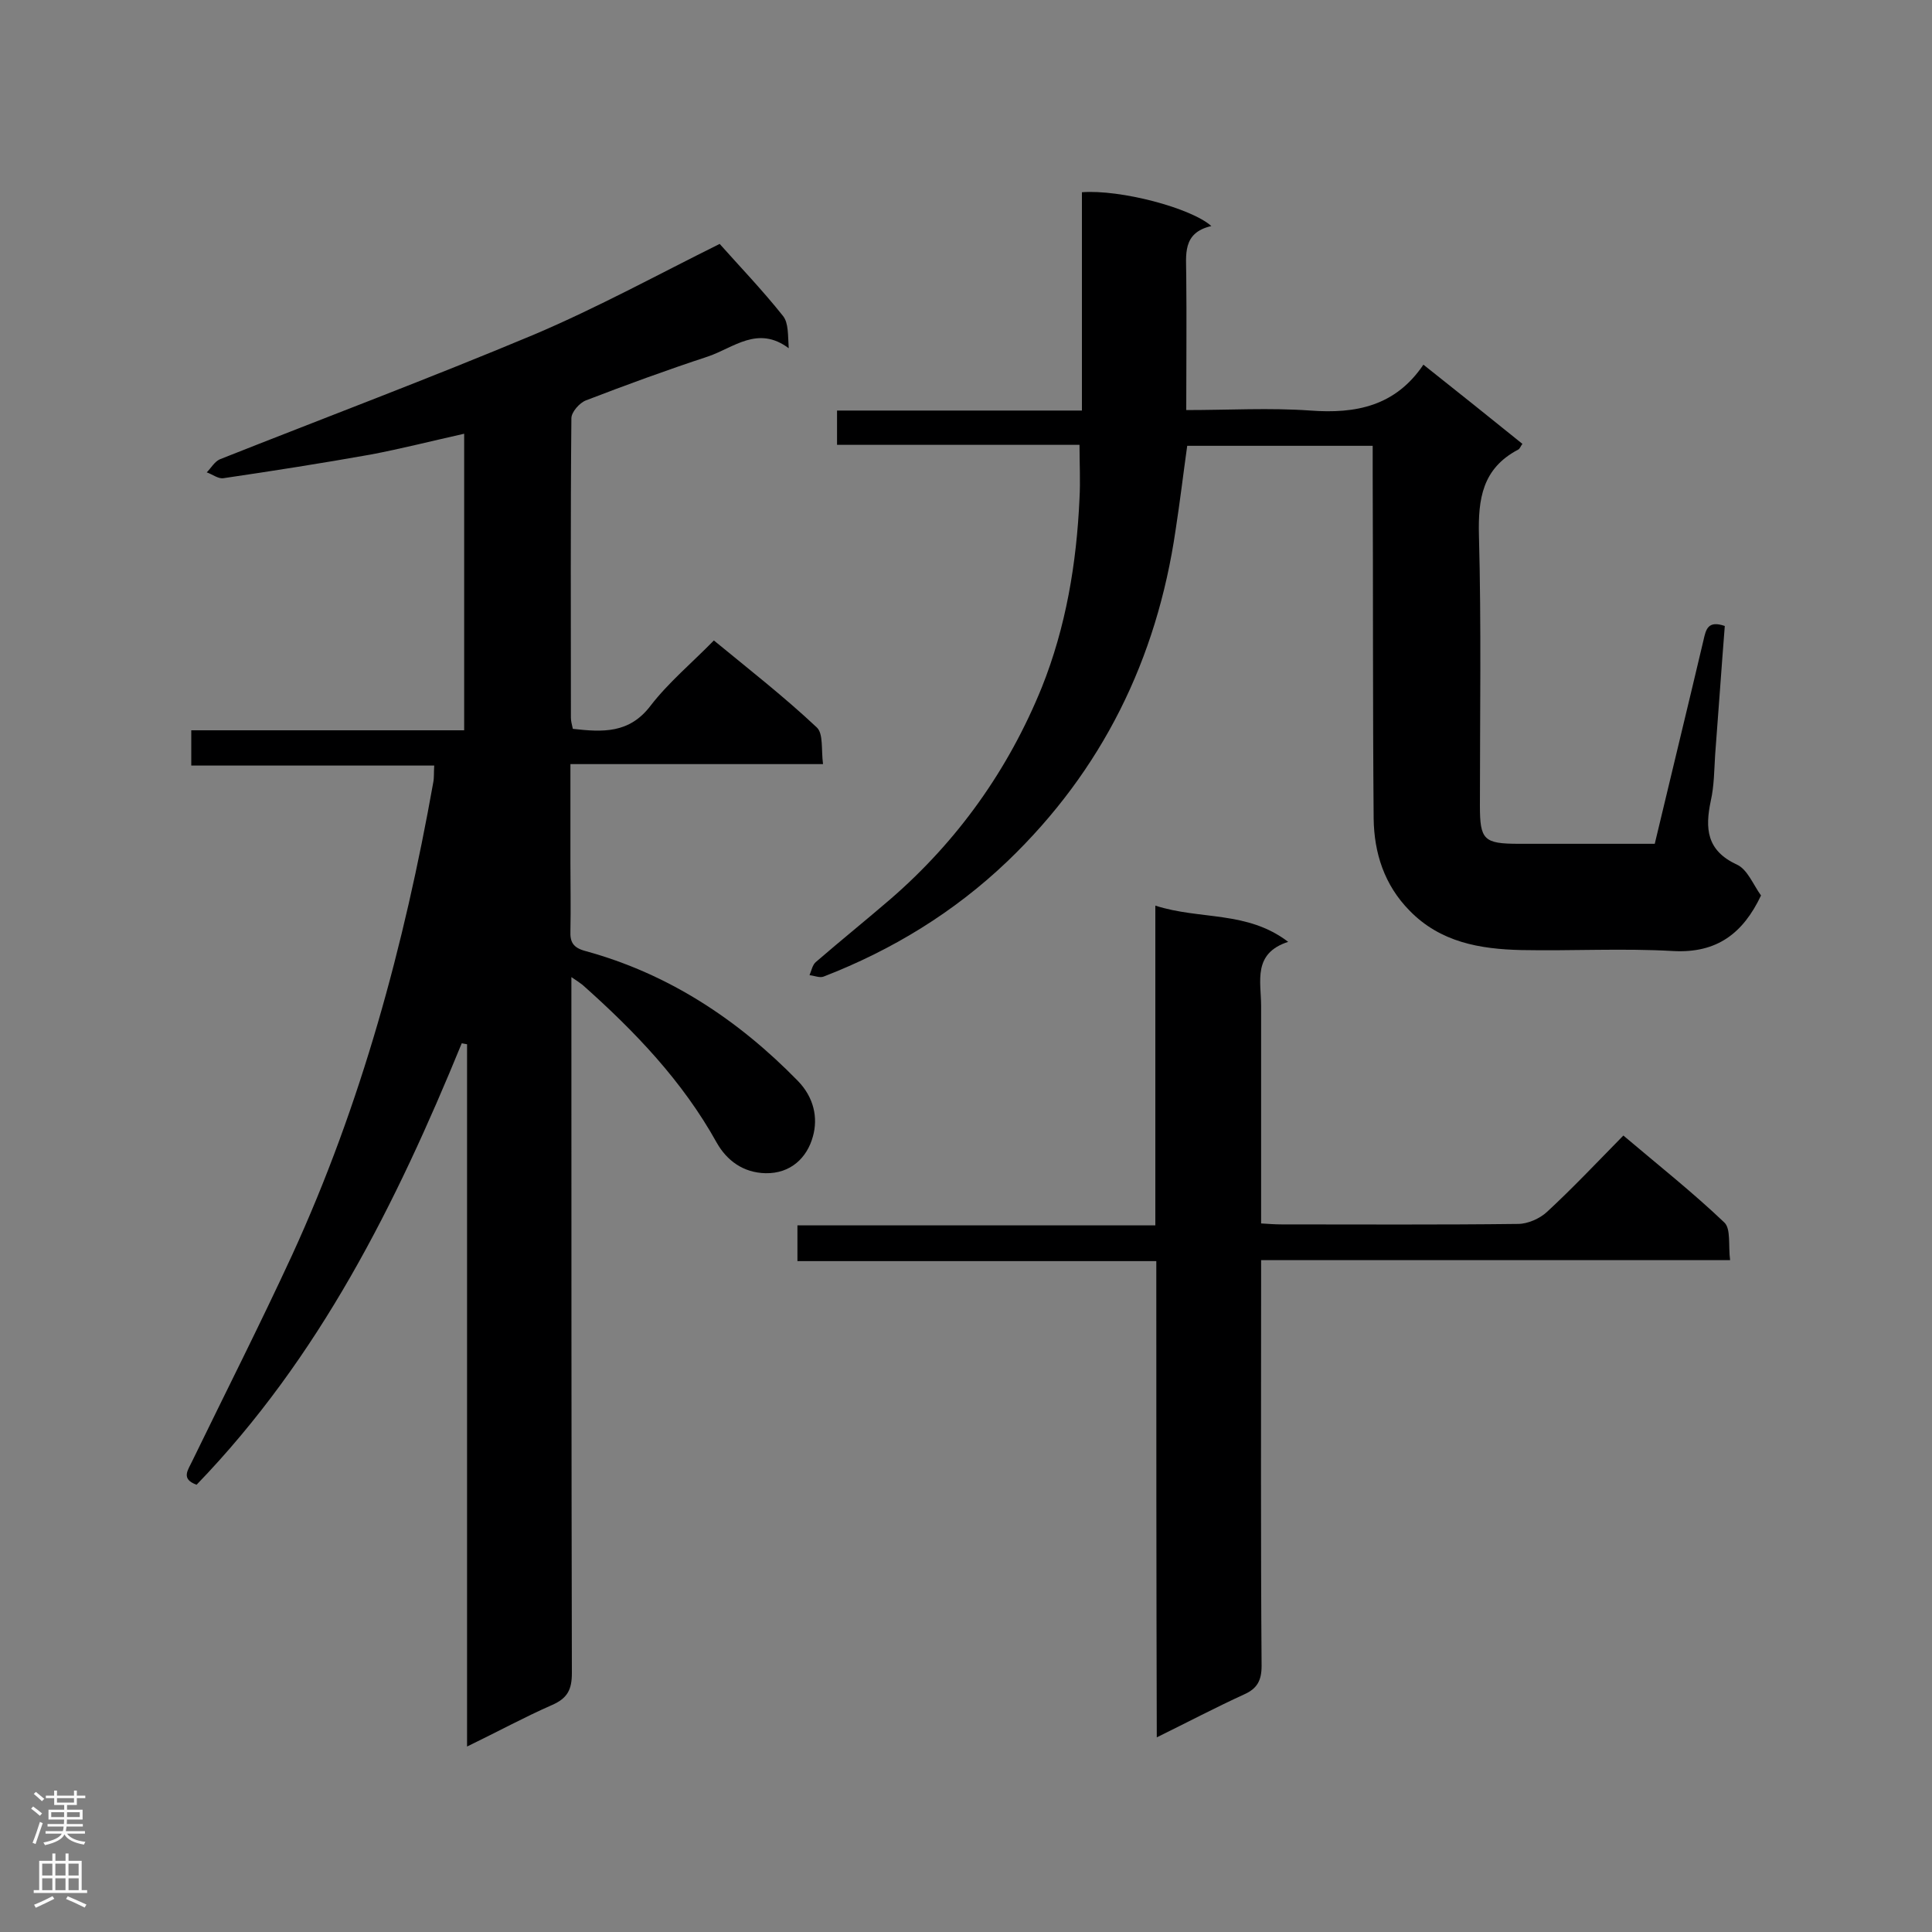
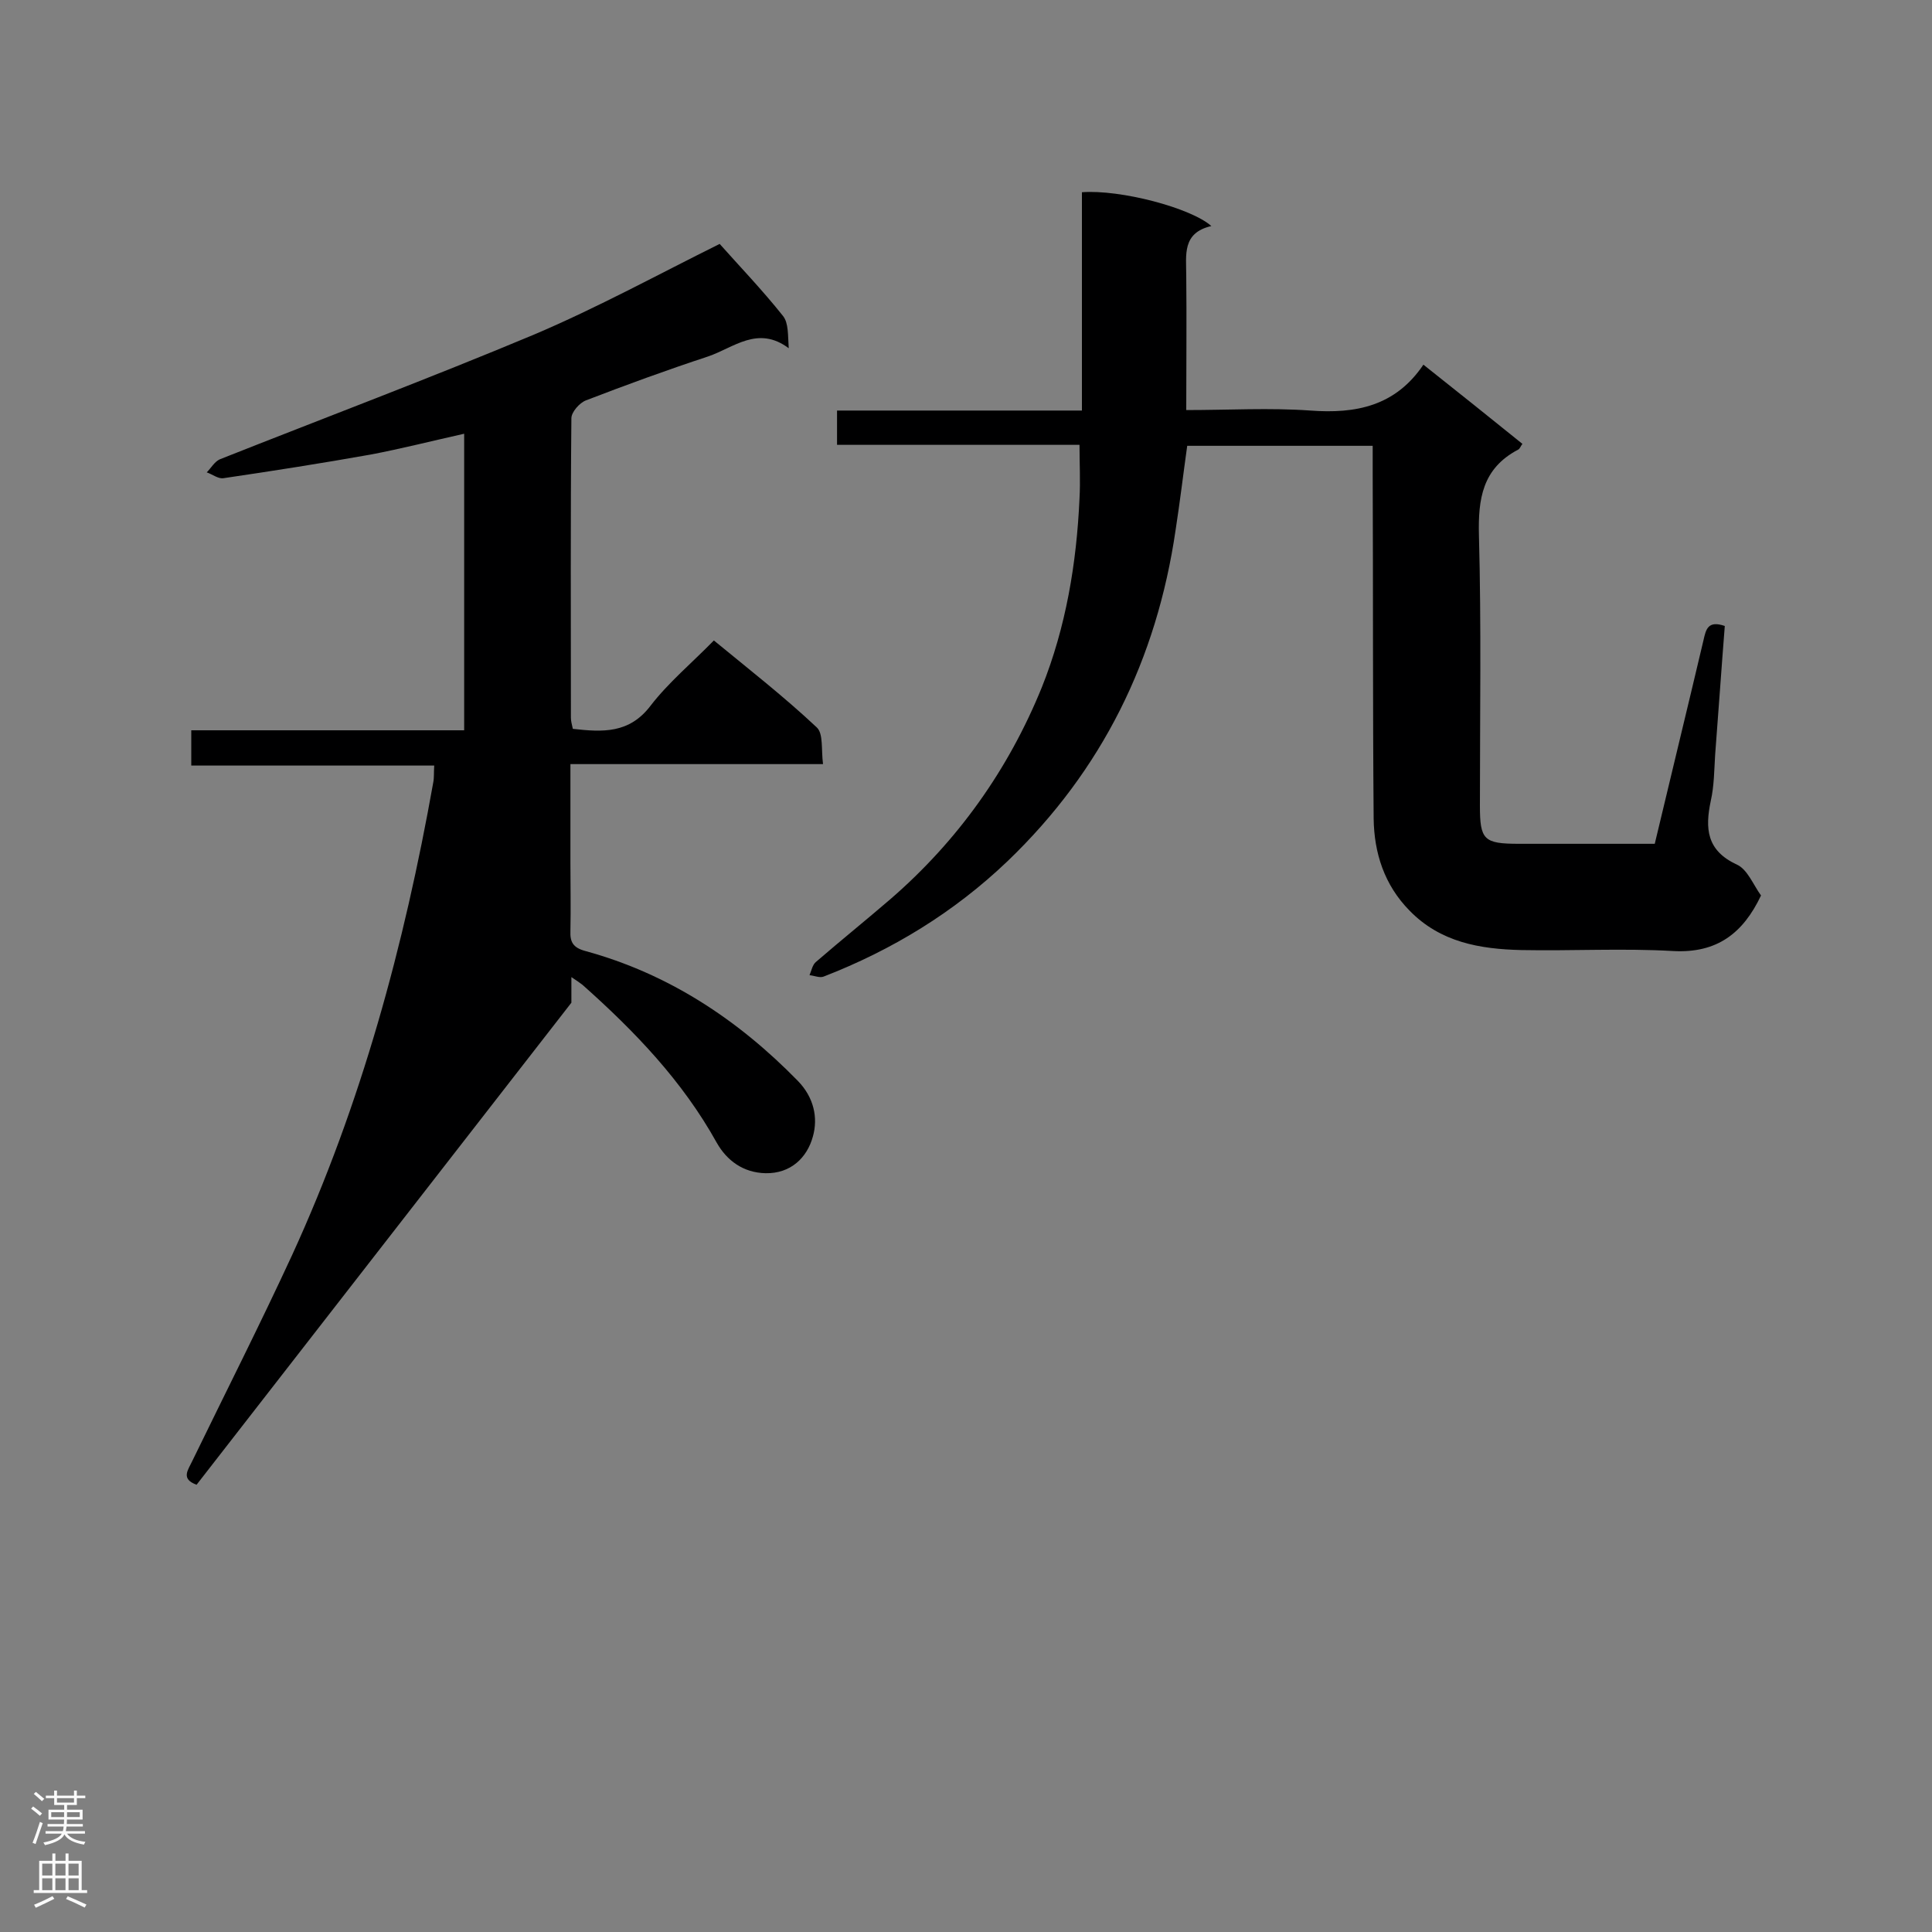
<svg xmlns="http://www.w3.org/2000/svg" enable-background="new 0 0 400 400" viewBox="0 0 400 400">
  <rect x="0" y="0" width="400" height="400" fill="#808080" stroke="none" />
  <g fill="#000001">
-     <path d="m40.7 307.4c-3.3-1.2-1.8-3-.9-4.9 6.9-14.2 14.1-28.4 20.7-42.7 14.3-31.2 23.2-64.1 29.2-97.8.2-1 .1-2 .2-3.5-16.8 0-33.4 0-50.3 0 0-2.6 0-4.7 0-7.3h56.5c0-20.6 0-40.7 0-61.4-6.7 1.5-13 3.1-19.3 4.3-10.1 1.8-20.3 3.4-30.5 4.9-1.1.2-2.3-.8-3.5-1.2.9-.9 1.6-2.2 2.7-2.7 21.7-8.6 43.5-16.8 65-25.8 13.2-5.6 25.8-12.5 38.5-18.8 4 4.5 8.8 9.5 13.1 14.9 1.2 1.5 1 4 1.2 6.7-6.4-4.8-11.4-.1-16.7 1.7-8.5 2.8-17 5.9-25.3 9.1-1.3.5-3 2.4-3 3.7-.2 20.7-.1 41.3-.1 62 0 .7.2 1.4.4 2.3 6.2.7 11.7 1 16.1-4.8 3.7-4.8 8.5-8.8 13.1-13.5 7.3 6 14.6 11.7 21.3 18 1.4 1.3.9 4.6 1.3 7.6-17.6 0-34.7 0-52.3 0v20.5c0 4.7.1 9.3 0 14-.1 2.3.5 3.5 3.1 4.2 17.2 4.7 31.6 14.2 44 26.9 3.3 3.4 4.2 7.6 3.1 11.5-1.2 4.4-4.6 7.7-9.8 7.6-4.6-.1-8-2.6-10.1-6.3-7.1-12.8-17-23.1-27.8-32.7-.5-.4-1.1-.8-2.3-1.6v5.3c0 46.3 0 92.5.1 138.8 0 3.4-.9 5.2-4.1 6.6-5.7 2.5-11.2 5.5-17.6 8.6 0-48.9 0-97.2 0-145.4-.4-.1-.7-.1-1.1-.2-13.6 33.2-29.4 65-54.9 91.4z" />
+     <path d="m40.7 307.4c-3.3-1.2-1.8-3-.9-4.9 6.9-14.2 14.1-28.4 20.7-42.7 14.3-31.2 23.2-64.1 29.2-97.8.2-1 .1-2 .2-3.5-16.8 0-33.4 0-50.3 0 0-2.6 0-4.7 0-7.3h56.5c0-20.6 0-40.7 0-61.4-6.7 1.5-13 3.1-19.3 4.3-10.1 1.8-20.3 3.4-30.5 4.9-1.1.2-2.3-.8-3.5-1.2.9-.9 1.6-2.2 2.7-2.7 21.7-8.6 43.5-16.8 65-25.8 13.2-5.6 25.8-12.5 38.5-18.8 4 4.5 8.8 9.5 13.1 14.9 1.2 1.5 1 4 1.2 6.7-6.4-4.8-11.4-.1-16.7 1.7-8.5 2.8-17 5.9-25.3 9.1-1.3.5-3 2.4-3 3.7-.2 20.7-.1 41.3-.1 62 0 .7.2 1.4.4 2.3 6.2.7 11.7 1 16.1-4.8 3.7-4.8 8.5-8.8 13.1-13.5 7.3 6 14.6 11.7 21.3 18 1.4 1.3.9 4.6 1.3 7.6-17.6 0-34.7 0-52.3 0v20.5c0 4.7.1 9.3 0 14-.1 2.3.5 3.5 3.1 4.2 17.2 4.7 31.6 14.2 44 26.9 3.3 3.4 4.2 7.6 3.1 11.5-1.2 4.4-4.6 7.7-9.8 7.6-4.6-.1-8-2.6-10.1-6.3-7.1-12.8-17-23.1-27.8-32.7-.5-.4-1.1-.8-2.3-1.6v5.3z" />
    <path d="m173.3 92.1c0-2.7 0-4.6 0-7.1h50.7c0-15.4 0-30.3 0-45.2 7.9-.6 22.5 3.2 26.8 7-6.1 1.4-5.2 6-5.2 10.3.1 9.1 0 18.3 0 27.8 8.9 0 17.3-.5 25.7.1 9.4.7 17.6-.9 23.4-9.5 7.2 5.7 13.8 11 20.5 16.4-.4.5-.5 1-.9 1.2-7.4 3.9-8.3 10.2-8.1 17.8.5 18.6.2 37.2.2 55.9 0 7.1.8 7.9 8.1 7.9h28.1c3.4-14.3 6.8-28.2 10.1-42.2.5-2.2.9-4.1 4.4-2.9-.7 8.8-1.3 17.7-2 26.7-.2 3.2-.2 6.4-.9 9.5-1.2 5.7-.9 10.3 5.4 13.2 2.2 1 3.4 4.2 5 6.4-3.7 7.8-9.1 12-18.2 11.5-10.4-.6-20.9 0-31.4-.2-8.6-.2-16.8-1.6-23.2-8.2-5.2-5.3-7.3-11.9-7.4-19-.2-23.9-.1-47.7-.2-71.6 0-1.7 0-3.5 0-5.6-12.9 0-25.4 0-38.4 0-.8 5.7-1.5 11.6-2.4 17.4-3.9 26.8-15.2 49.8-34.8 68.6-11.1 10.6-23.9 18.4-38.1 23.9-.8.3-1.9-.2-2.9-.3.4-.9.6-2.2 1.4-2.8 5.1-4.4 10.3-8.6 15.3-12.9 14-12.1 24.5-26.9 31.4-43.9 5-12.5 7.2-25.7 7.8-39.1.2-3.6 0-7.2 0-11.1-16.7 0-33.3 0-50.2 0z" />
-     <path d="m239.4 261.1c-25.1 0-49.5 0-74.3 0 0-2.5 0-4.8 0-7.4h74.1c0-22.1 0-43.8 0-66.2 9.3 3 19 1 27.5 7.5-7.4 2.4-5.6 8.2-5.6 13.3v45c1.6.1 2.9.2 4.3.2 16.3 0 32.6.1 48.9-.1 2 0 4.5-1.1 6-2.5 5.3-4.9 10.3-10.2 15.8-15.8 7.2 6.1 14.4 11.8 20.9 18 1.4 1.3.8 4.8 1.2 7.8-32.6 0-64.5 0-97.1 0v5.5c0 26.2-.1 52.3.1 78.5 0 3-.9 4.7-3.6 5.9-5.9 2.7-11.6 5.7-18.1 8.9-.1-33-.1-65.5-.1-98.6z" />
  </g>
  <path d="m6.44 374.46.42-.45c.65.47 1.27.95 1.85 1.44l-.45.49c-.65-.56-1.25-1.06-1.82-1.48m.93 7.33-.63-.26c.55-1.36 1.05-2.8 1.52-4.33.19.1.38.19.59.27-.46 1.29-.95 2.73-1.48 4.32m-.38-10.38.44-.42c.43.34 1.01.82 1.74 1.44l-.49.49c-.53-.51-1.09-1.01-1.69-1.51m2.5.35h1.72v-1.04h.59v1.04h3.52v-1.04h.59v1.04h1.75v.53h-1.75v1.42h-2.03v.97h3.22v2.03h-3.24c0 .35-.01.66-.03.93h3.32v.53h-3.37c-.03.27-.08.58-.15.94h3.96v.53h-3.71c.67.92 1.93 1.48 3.79 1.68-.13.24-.23.44-.29.59-2.13-.38-3.48-1.08-4.04-2.12-.43.97-1.77 1.72-4.03 2.23-.09-.19-.2-.37-.33-.55 2.1-.42 3.37-1.03 3.81-1.83h-3.36v-.53h3.58c.08-.29.13-.61.16-.94h-3.33v-.53h3.39c.02-.27.04-.58.04-.93h-3.23v-2.03h3.25v-.97h-2.07v-1.42h-1.73zm1.12 3.44v1h2.65c.01-.3.02-.44.01-.4v-.25-.35zm1.19-2h3.52v-.91h-3.52zm4.71 2h-2.63v.59c0 .15-.01.28-.01.4h2.64z" fill="#fafafa" />
  <path d="m13.56 383.74h.63v1.52h2.72v6.07h1.13v.6h-11.06v-.6h1.13v-6.07h2.73v-1.52h.63v1.52h2.1v-1.52zm-2.69 8.83.38.56c-1.24.63-2.53 1.25-3.85 1.85-.1-.21-.21-.42-.34-.63 1.36-.55 2.63-1.15 3.81-1.78m-2.13-4.27h2.1v-2.45h-2.1zm0 3.04h2.1v-2.46h-2.1zm2.72-3.04h2.1v-2.45h-2.1zm0 3.04h2.1v-2.46h-2.1zm6.07 3.6c-1.41-.71-2.7-1.3-3.86-1.78l.35-.56c1.45.62 2.75 1.19 3.88 1.72zm-1.25-9.09h-2.1v2.45h2.1zm-2.09 5.49h2.1v-2.46h-2.1z" fill="#fafafa" />
</svg>